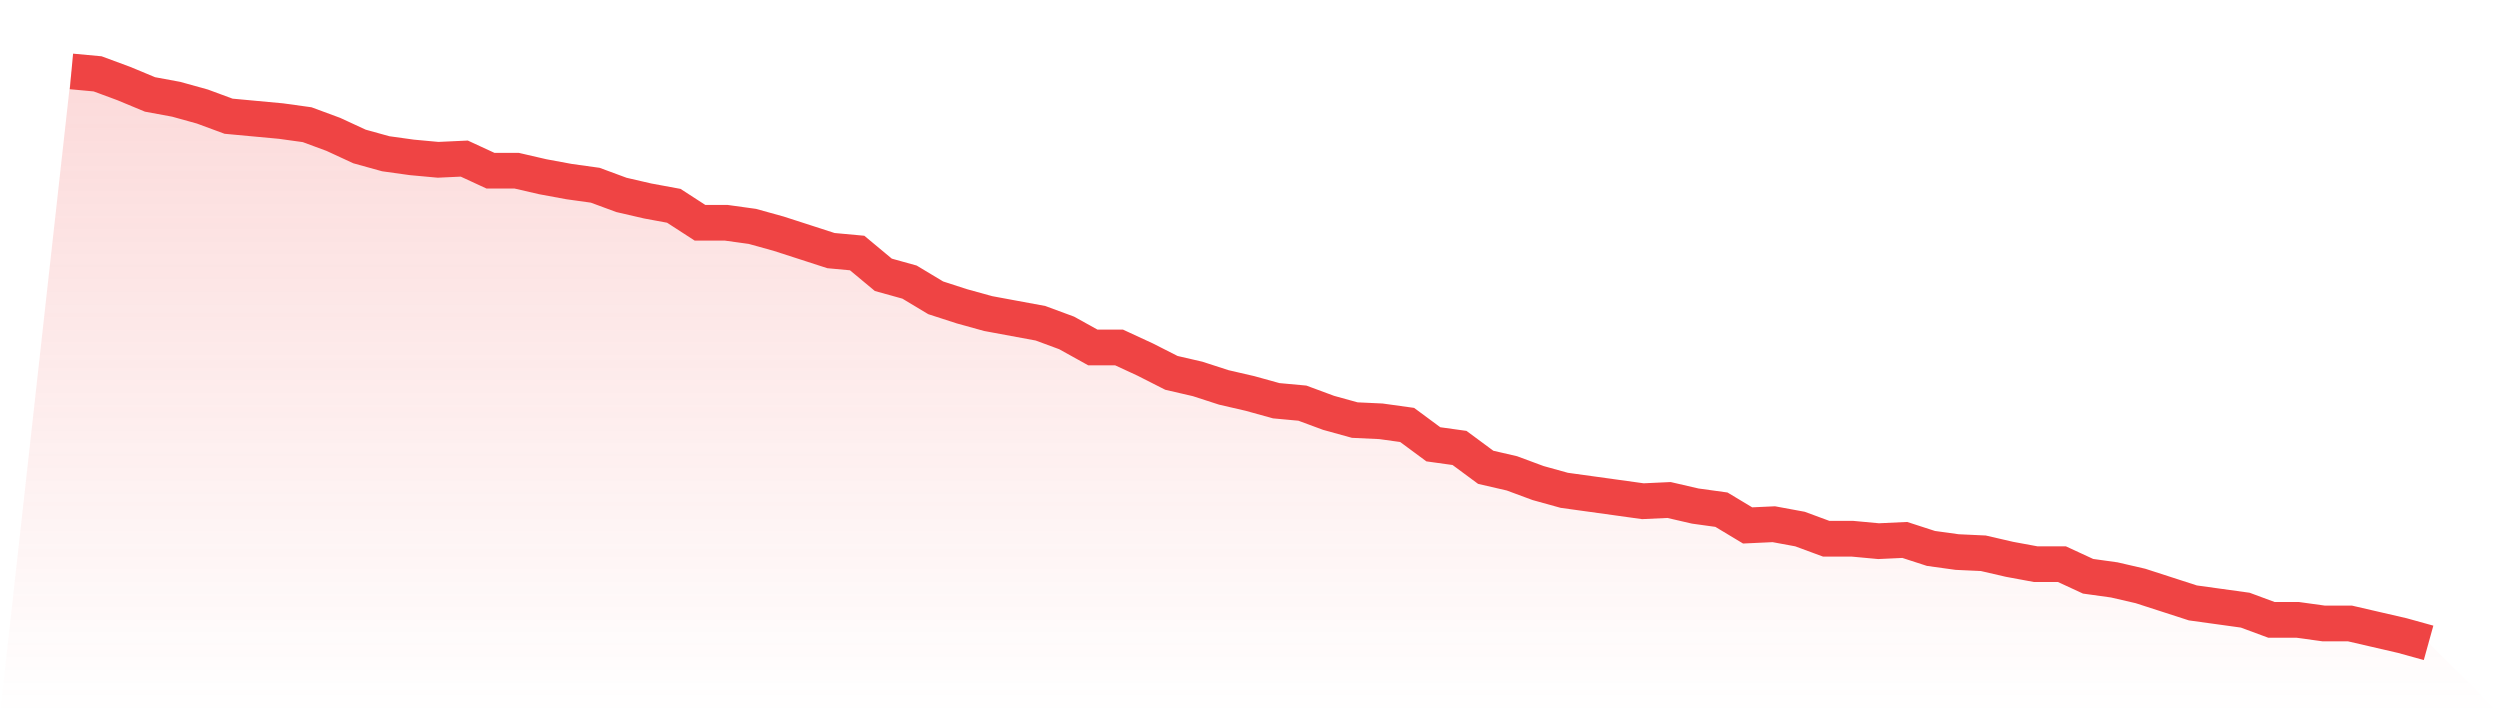
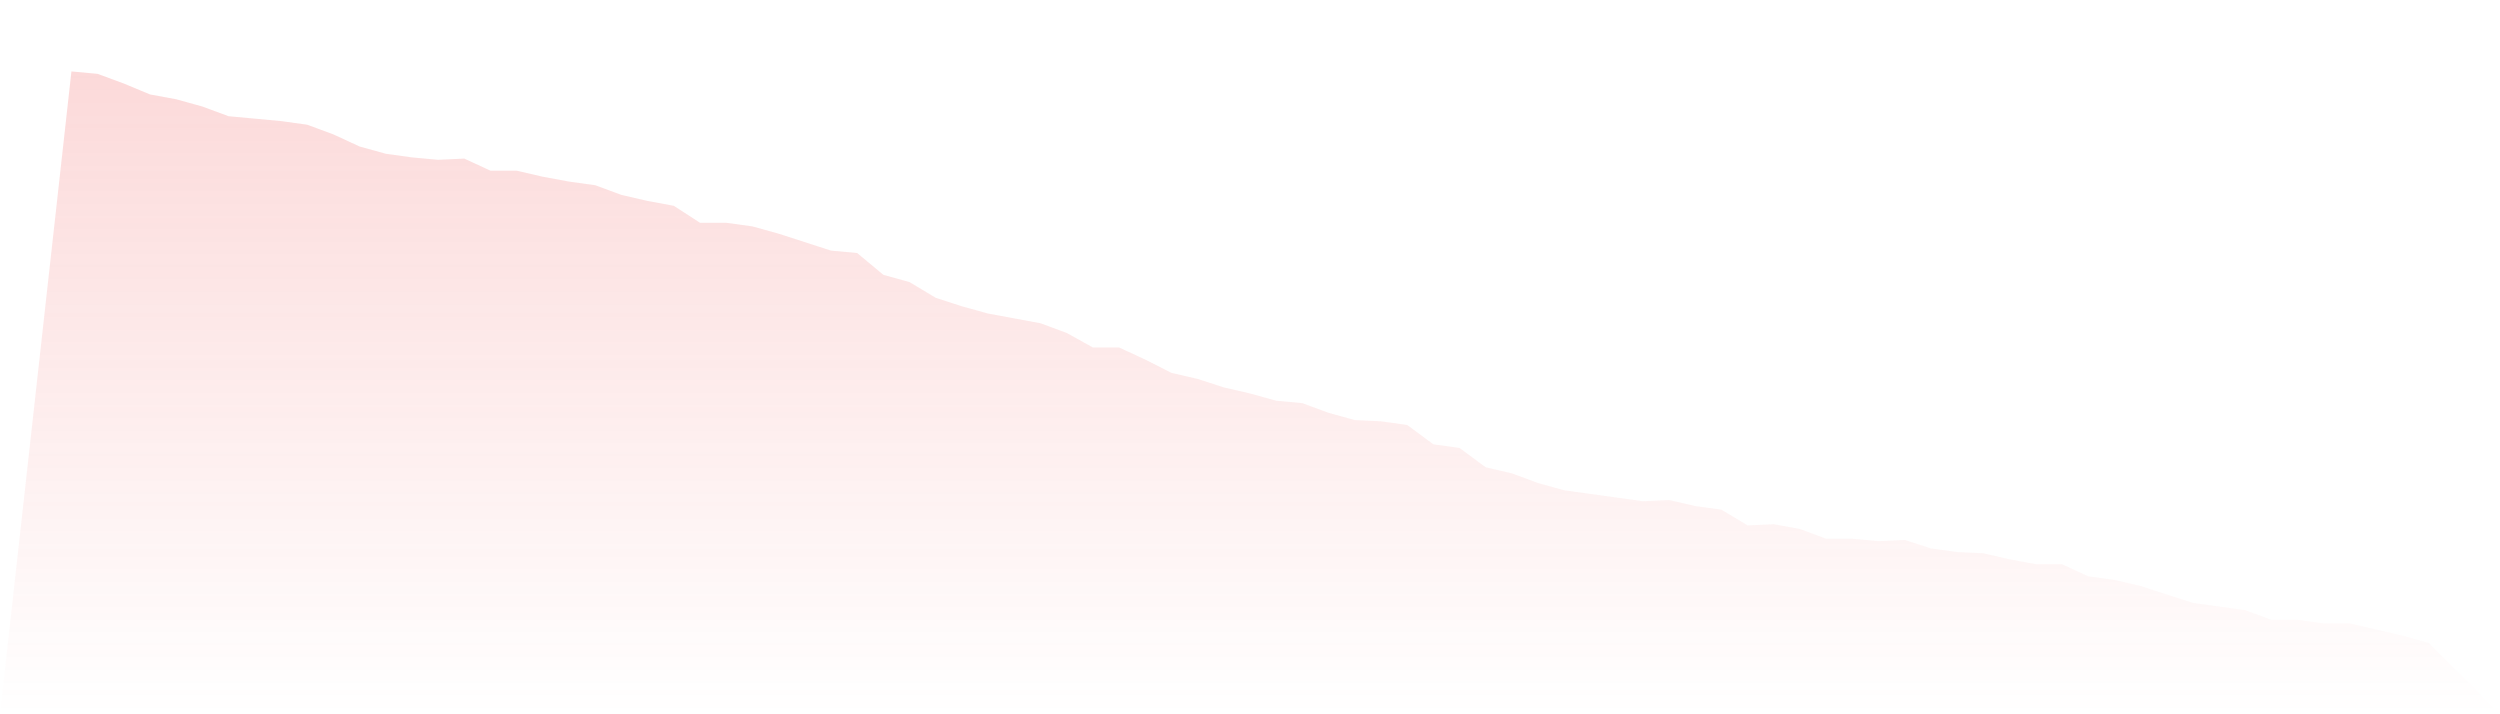
<svg xmlns="http://www.w3.org/2000/svg" viewBox="0 0 140 40">
  <defs>
    <linearGradient id="gradient" x1="0" x2="0" y1="0" y2="1">
      <stop offset="0%" stop-color="#ef4444" stop-opacity="0.2" />
      <stop offset="100%" stop-color="#ef4444" stop-opacity="0" />
    </linearGradient>
  </defs>
  <path d="M4,4 L4,4 L5.467,4.136 L6.933,4.678 L8.4,5.288 L9.867,5.559 L11.333,5.966 L12.8,6.508 L14.267,6.644 L15.733,6.78 L17.2,6.983 L18.667,7.525 L20.133,8.203 L21.6,8.61 L23.067,8.814 L24.533,8.949 L26,8.881 L27.467,9.559 L28.933,9.559 L30.4,9.898 L31.867,10.169 L33.333,10.373 L34.8,10.915 L36.267,11.254 L37.733,11.525 L39.2,12.475 L40.667,12.475 L42.133,12.678 L43.6,13.085 L45.067,13.559 L46.533,14.034 L48,14.169 L49.467,15.39 L50.933,15.797 L52.4,16.678 L53.867,17.153 L55.333,17.559 L56.8,17.831 L58.267,18.102 L59.733,18.644 L61.2,19.458 L62.667,19.458 L64.133,20.136 L65.6,20.881 L67.067,21.22 L68.533,21.695 L70,22.034 L71.467,22.441 L72.933,22.576 L74.4,23.119 L75.867,23.525 L77.333,23.593 L78.8,23.797 L80.267,24.881 L81.733,25.085 L83.2,26.169 L84.667,26.508 L86.133,27.051 L87.6,27.458 L89.067,27.661 L90.533,27.864 L92,28.068 L93.467,28 L94.933,28.339 L96.4,28.542 L97.867,29.424 L99.333,29.356 L100.8,29.627 L102.267,30.169 L103.733,30.169 L105.2,30.305 L106.667,30.237 L108.133,30.712 L109.6,30.915 L111.067,30.983 L112.533,31.322 L114,31.593 L115.467,31.593 L116.933,32.271 L118.4,32.475 L119.867,32.814 L121.333,33.288 L122.8,33.763 L124.267,33.966 L125.733,34.169 L127.2,34.712 L128.667,34.712 L130.133,34.915 L131.6,34.915 L133.067,35.254 L134.533,35.593 L136,36 L140,40 L0,40 z" fill="url(#gradient)" />
-   <path d="M4,4 L4,4 L5.467,4.136 L6.933,4.678 L8.4,5.288 L9.867,5.559 L11.333,5.966 L12.8,6.508 L14.267,6.644 L15.733,6.78 L17.2,6.983 L18.667,7.525 L20.133,8.203 L21.6,8.61 L23.067,8.814 L24.533,8.949 L26,8.881 L27.467,9.559 L28.933,9.559 L30.4,9.898 L31.867,10.169 L33.333,10.373 L34.8,10.915 L36.267,11.254 L37.733,11.525 L39.2,12.475 L40.667,12.475 L42.133,12.678 L43.6,13.085 L45.067,13.559 L46.533,14.034 L48,14.169 L49.467,15.39 L50.933,15.797 L52.4,16.678 L53.867,17.153 L55.333,17.559 L56.8,17.831 L58.267,18.102 L59.733,18.644 L61.2,19.458 L62.667,19.458 L64.133,20.136 L65.6,20.881 L67.067,21.22 L68.533,21.695 L70,22.034 L71.467,22.441 L72.933,22.576 L74.4,23.119 L75.867,23.525 L77.333,23.593 L78.8,23.797 L80.267,24.881 L81.733,25.085 L83.2,26.169 L84.667,26.508 L86.133,27.051 L87.6,27.458 L89.067,27.661 L90.533,27.864 L92,28.068 L93.467,28 L94.933,28.339 L96.4,28.542 L97.867,29.424 L99.333,29.356 L100.8,29.627 L102.267,30.169 L103.733,30.169 L105.2,30.305 L106.667,30.237 L108.133,30.712 L109.6,30.915 L111.067,30.983 L112.533,31.322 L114,31.593 L115.467,31.593 L116.933,32.271 L118.4,32.475 L119.867,32.814 L121.333,33.288 L122.8,33.763 L124.267,33.966 L125.733,34.169 L127.2,34.712 L128.667,34.712 L130.133,34.915 L131.6,34.915 L133.067,35.254 L134.533,35.593 L136,36" fill="none" stroke="#ef4444" stroke-width="2" />
</svg>